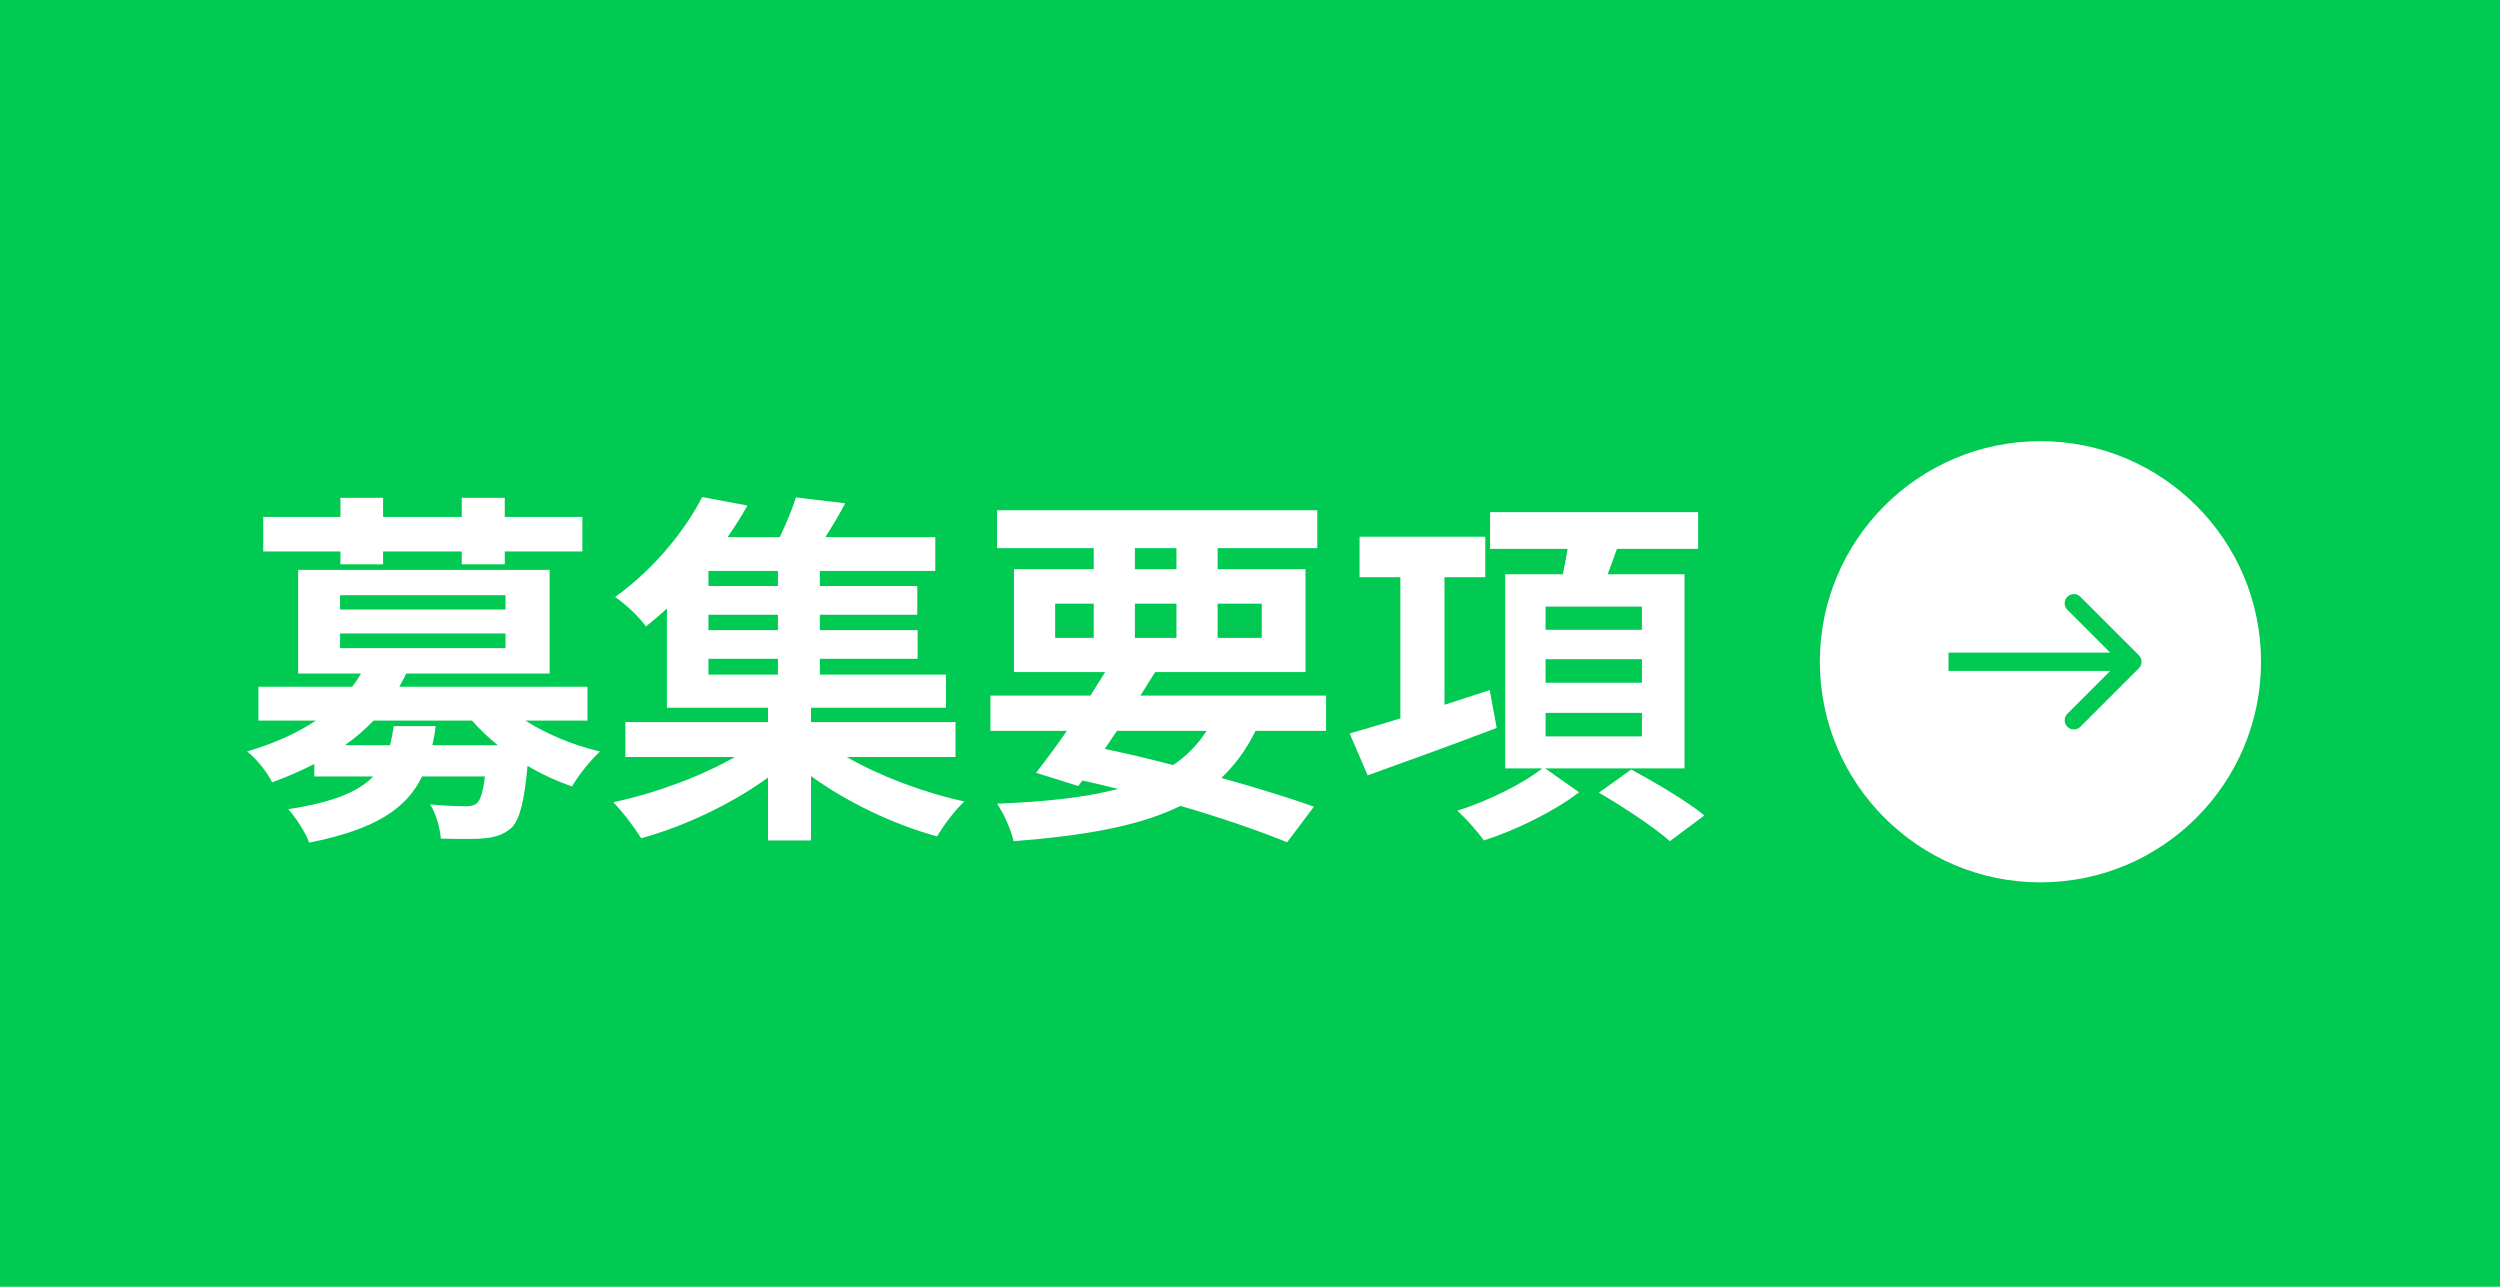
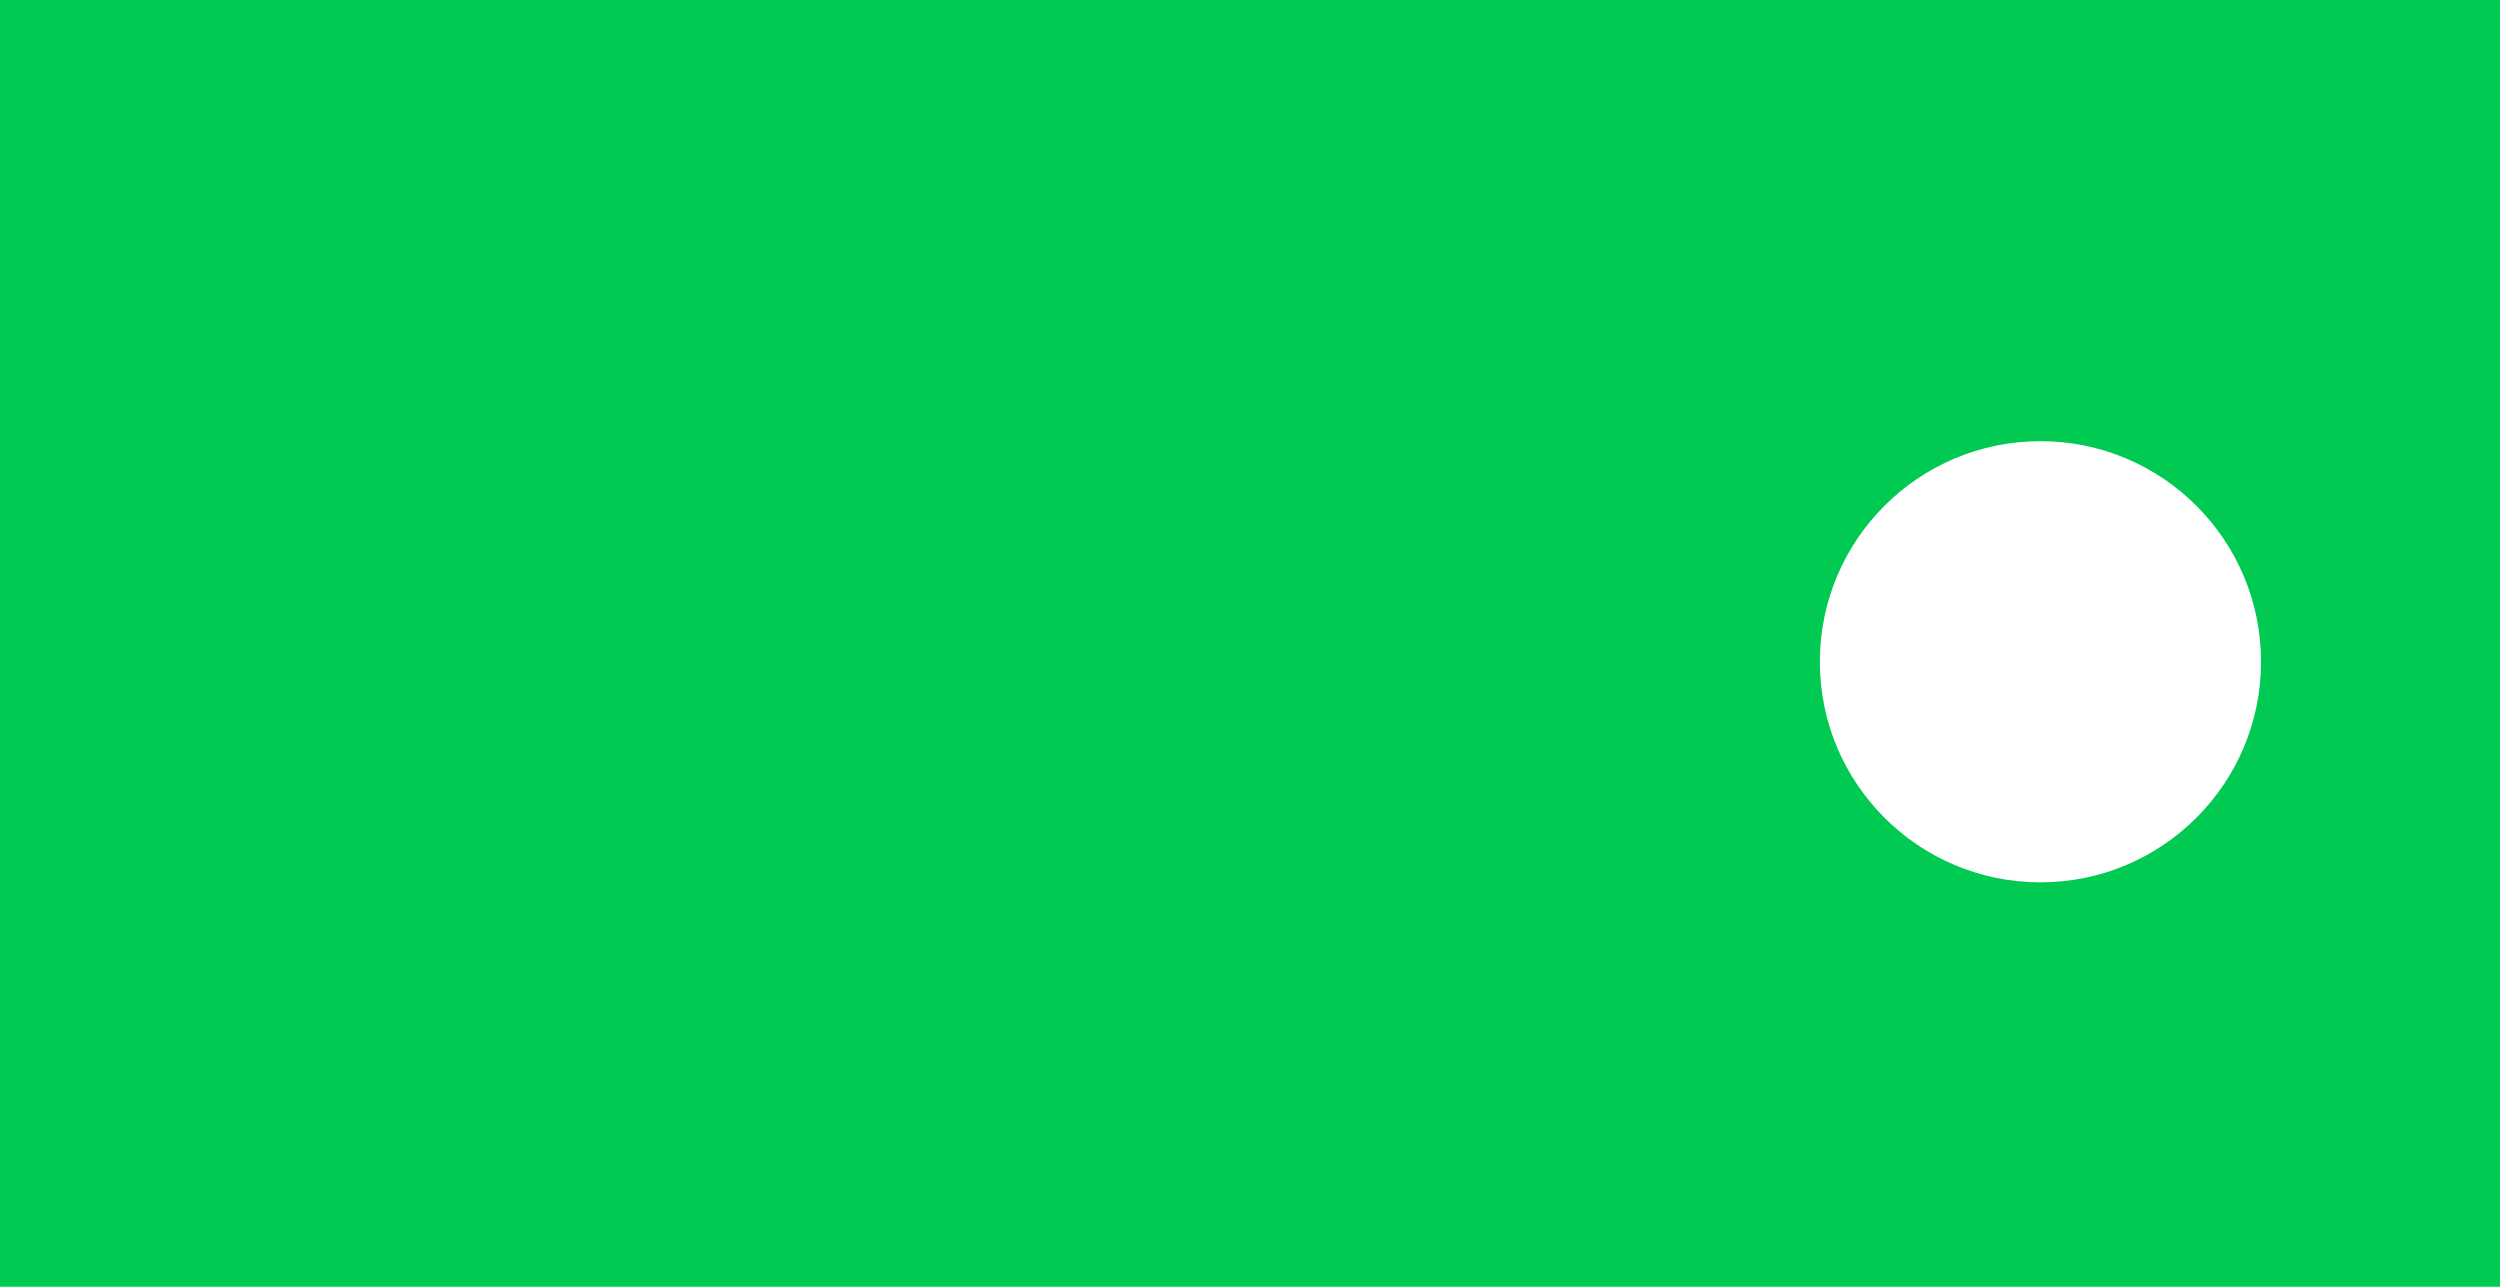
<svg xmlns="http://www.w3.org/2000/svg" width="136" height="70" viewBox="0 0 136 70" fill="none">
  <rect width="136" height="70" fill="#00CA51" />
-   <path d="M81.04 37.54L81.419 39.6C78.999 40.52 76.4 41.46 74.4 42.18L73.419 39.9C74.18 39.68 75.139 39.4 76.18 39.08V31.4H73.96V29.2H80.799V31.4H78.579V38.34L81.04 37.54ZM84.079 38.78V40.06H89.32V38.78H84.079ZM84.079 35.86V37.14H89.32V35.86H84.079ZM84.079 33V34.26H89.32V33H84.079ZM91.639 41.8H84.059L85.9 43.1C84.579 44.12 82.48 45.16 80.719 45.72C80.4 45.26 79.759 44.54 79.279 44.1C80.899 43.6 82.879 42.62 83.9 41.8H81.879V31.24H85.019C85.119 30.78 85.199 30.3 85.279 29.86H81.059V27.86H92.379V29.86H87.959C87.799 30.34 87.619 30.8 87.459 31.24H91.639V41.8ZM86.98 43.12L88.739 41.86C89.999 42.54 91.799 43.6 92.719 44.36L90.84 45.76C90.019 45.02 88.279 43.88 86.98 43.12Z" fill="white" />
-   <path d="M60.76 39.76L60.099 40.74C61.34 41 62.599 41.3 63.819 41.62C64.559 41.12 65.159 40.5 65.639 39.76H60.76ZM57.4 32.84V34.7H59.499V32.84H57.4ZM61.739 29.82V30.96H63.999V29.82H61.739ZM68.639 32.84H66.24V34.7H68.639V32.84ZM61.739 34.7H63.999V32.84H61.739V34.7ZM72.139 39.76H68.299C67.799 40.78 67.18 41.62 66.439 42.32C68.379 42.86 70.12 43.4 71.48 43.88L70.019 45.82C68.499 45.2 66.48 44.5 64.219 43.84C61.98 44.94 59.02 45.46 55.139 45.76C54.98 45.08 54.599 44.24 54.239 43.72C56.88 43.62 59.039 43.38 60.819 42.92C60.179 42.76 59.539 42.6 58.88 42.46L58.66 42.76L56.359 42.04C56.859 41.4 57.44 40.62 58.039 39.76H53.88V37.84H59.319C59.599 37.4 59.859 36.98 60.12 36.56H55.16V30.96H59.499V29.82H54.239V27.76H71.659V29.82H66.24V30.96H71.019V36.56H62.84C62.58 36.98 62.319 37.4 62.039 37.84H72.139V39.76Z" fill="white" />
-   <path d="M38.539 35.84V36.7H42.319V35.84H38.539ZM42.319 31.88V31.06H38.539V31.88H42.319ZM42.319 34.28V33.44H38.539V34.28H42.319ZM51.98 41.18H46.059C47.859 42.22 50.26 43.12 52.459 43.6C51.959 44.06 51.3 44.94 50.98 45.5C48.639 44.86 46.099 43.66 44.12 42.22V45.72H41.779V42.3C39.8 43.74 37.219 44.96 34.88 45.6C34.52 45.02 33.859 44.14 33.359 43.64C35.639 43.16 38.12 42.24 39.98 41.18H34.02V39.28H41.779V38.5H36.279V33.1C35.919 33.44 35.539 33.76 35.139 34.08C34.76 33.54 33.98 32.82 33.459 32.48C35.679 30.88 37.3 28.78 38.2 27.04L40.66 27.5C40.34 28.08 39.98 28.64 39.58 29.22H42.419C42.76 28.5 43.099 27.7 43.3 27.06L45.98 27.38C45.639 28.02 45.26 28.66 44.9 29.22H50.88V31.06H44.599V31.88H49.9V33.44H44.599V34.28H49.919V35.84H44.599V36.7H51.459V38.5H44.12V39.28H51.98V41.18Z" fill="white" />
-   <path d="M18.52 30.7V30H14.319V28.12H18.52V27.08H20.84V28.12H25.119V27.08H27.459V28.12H31.68V30H27.459V30.7H25.119V30H20.84V30.7H18.52ZM21.419 39.5H23.7C23.66 39.86 23.599 40.2 23.52 40.54H27.079C26.559 40.12 26.099 39.68 25.68 39.2H20.32C19.86 39.68 19.36 40.12 18.759 40.54H21.22C21.299 40.22 21.36 39.88 21.419 39.5ZM18.5 34.46V35.26H27.5V34.46H18.5ZM18.5 32.38V33.16H27.5V32.38H18.5ZM31.959 39.2H28.579C29.72 39.92 31.16 40.54 32.639 40.88C32.139 41.34 31.459 42.18 31.119 42.78C30.299 42.5 29.459 42.12 28.7 41.66C28.52 43.6 28.279 44.56 27.84 45.02C27.419 45.4 26.959 45.54 26.38 45.6C25.86 45.66 24.939 45.64 23.98 45.62C23.939 45.04 23.72 44.26 23.399 43.76C24.2 43.84 24.98 43.86 25.32 43.86C25.619 43.86 25.799 43.82 25.959 43.68C26.14 43.5 26.279 43.08 26.38 42.24H22.959C22.119 43.98 20.439 45.12 16.82 45.84C16.619 45.28 16.079 44.46 15.68 44.02C18.14 43.64 19.52 43.06 20.299 42.24H17.099V41.56C16.399 41.92 15.62 42.26 14.8 42.56C14.559 42.02 13.899 41.22 13.44 40.88C14.979 40.42 16.2 39.86 17.18 39.2H14.059V37.36H19.16C19.34 37.12 19.5 36.88 19.64 36.64H16.22V31H29.899V36.64H22.099C21.98 36.88 21.86 37.12 21.72 37.36H31.959V39.2Z" fill="white" />
  <path d="M99 36C99 29.373 104.373 24 111 24C117.627 24 123 29.373 123 36C123 42.627 117.627 48 111 48C104.373 48 99 42.627 99 36Z" fill="white" />
-   <path d="M116.354 36.354C116.549 36.158 116.549 35.842 116.354 35.646L113.172 32.465C112.976 32.269 112.66 32.269 112.464 32.465C112.269 32.66 112.269 32.976 112.464 33.172L115.293 36L112.464 38.828C112.269 39.024 112.269 39.34 112.464 39.535C112.66 39.731 112.976 39.731 113.172 39.535L116.354 36.354ZM106 36V36.5H116V36V35.5H106V36Z" fill="#00CA51" />
</svg>